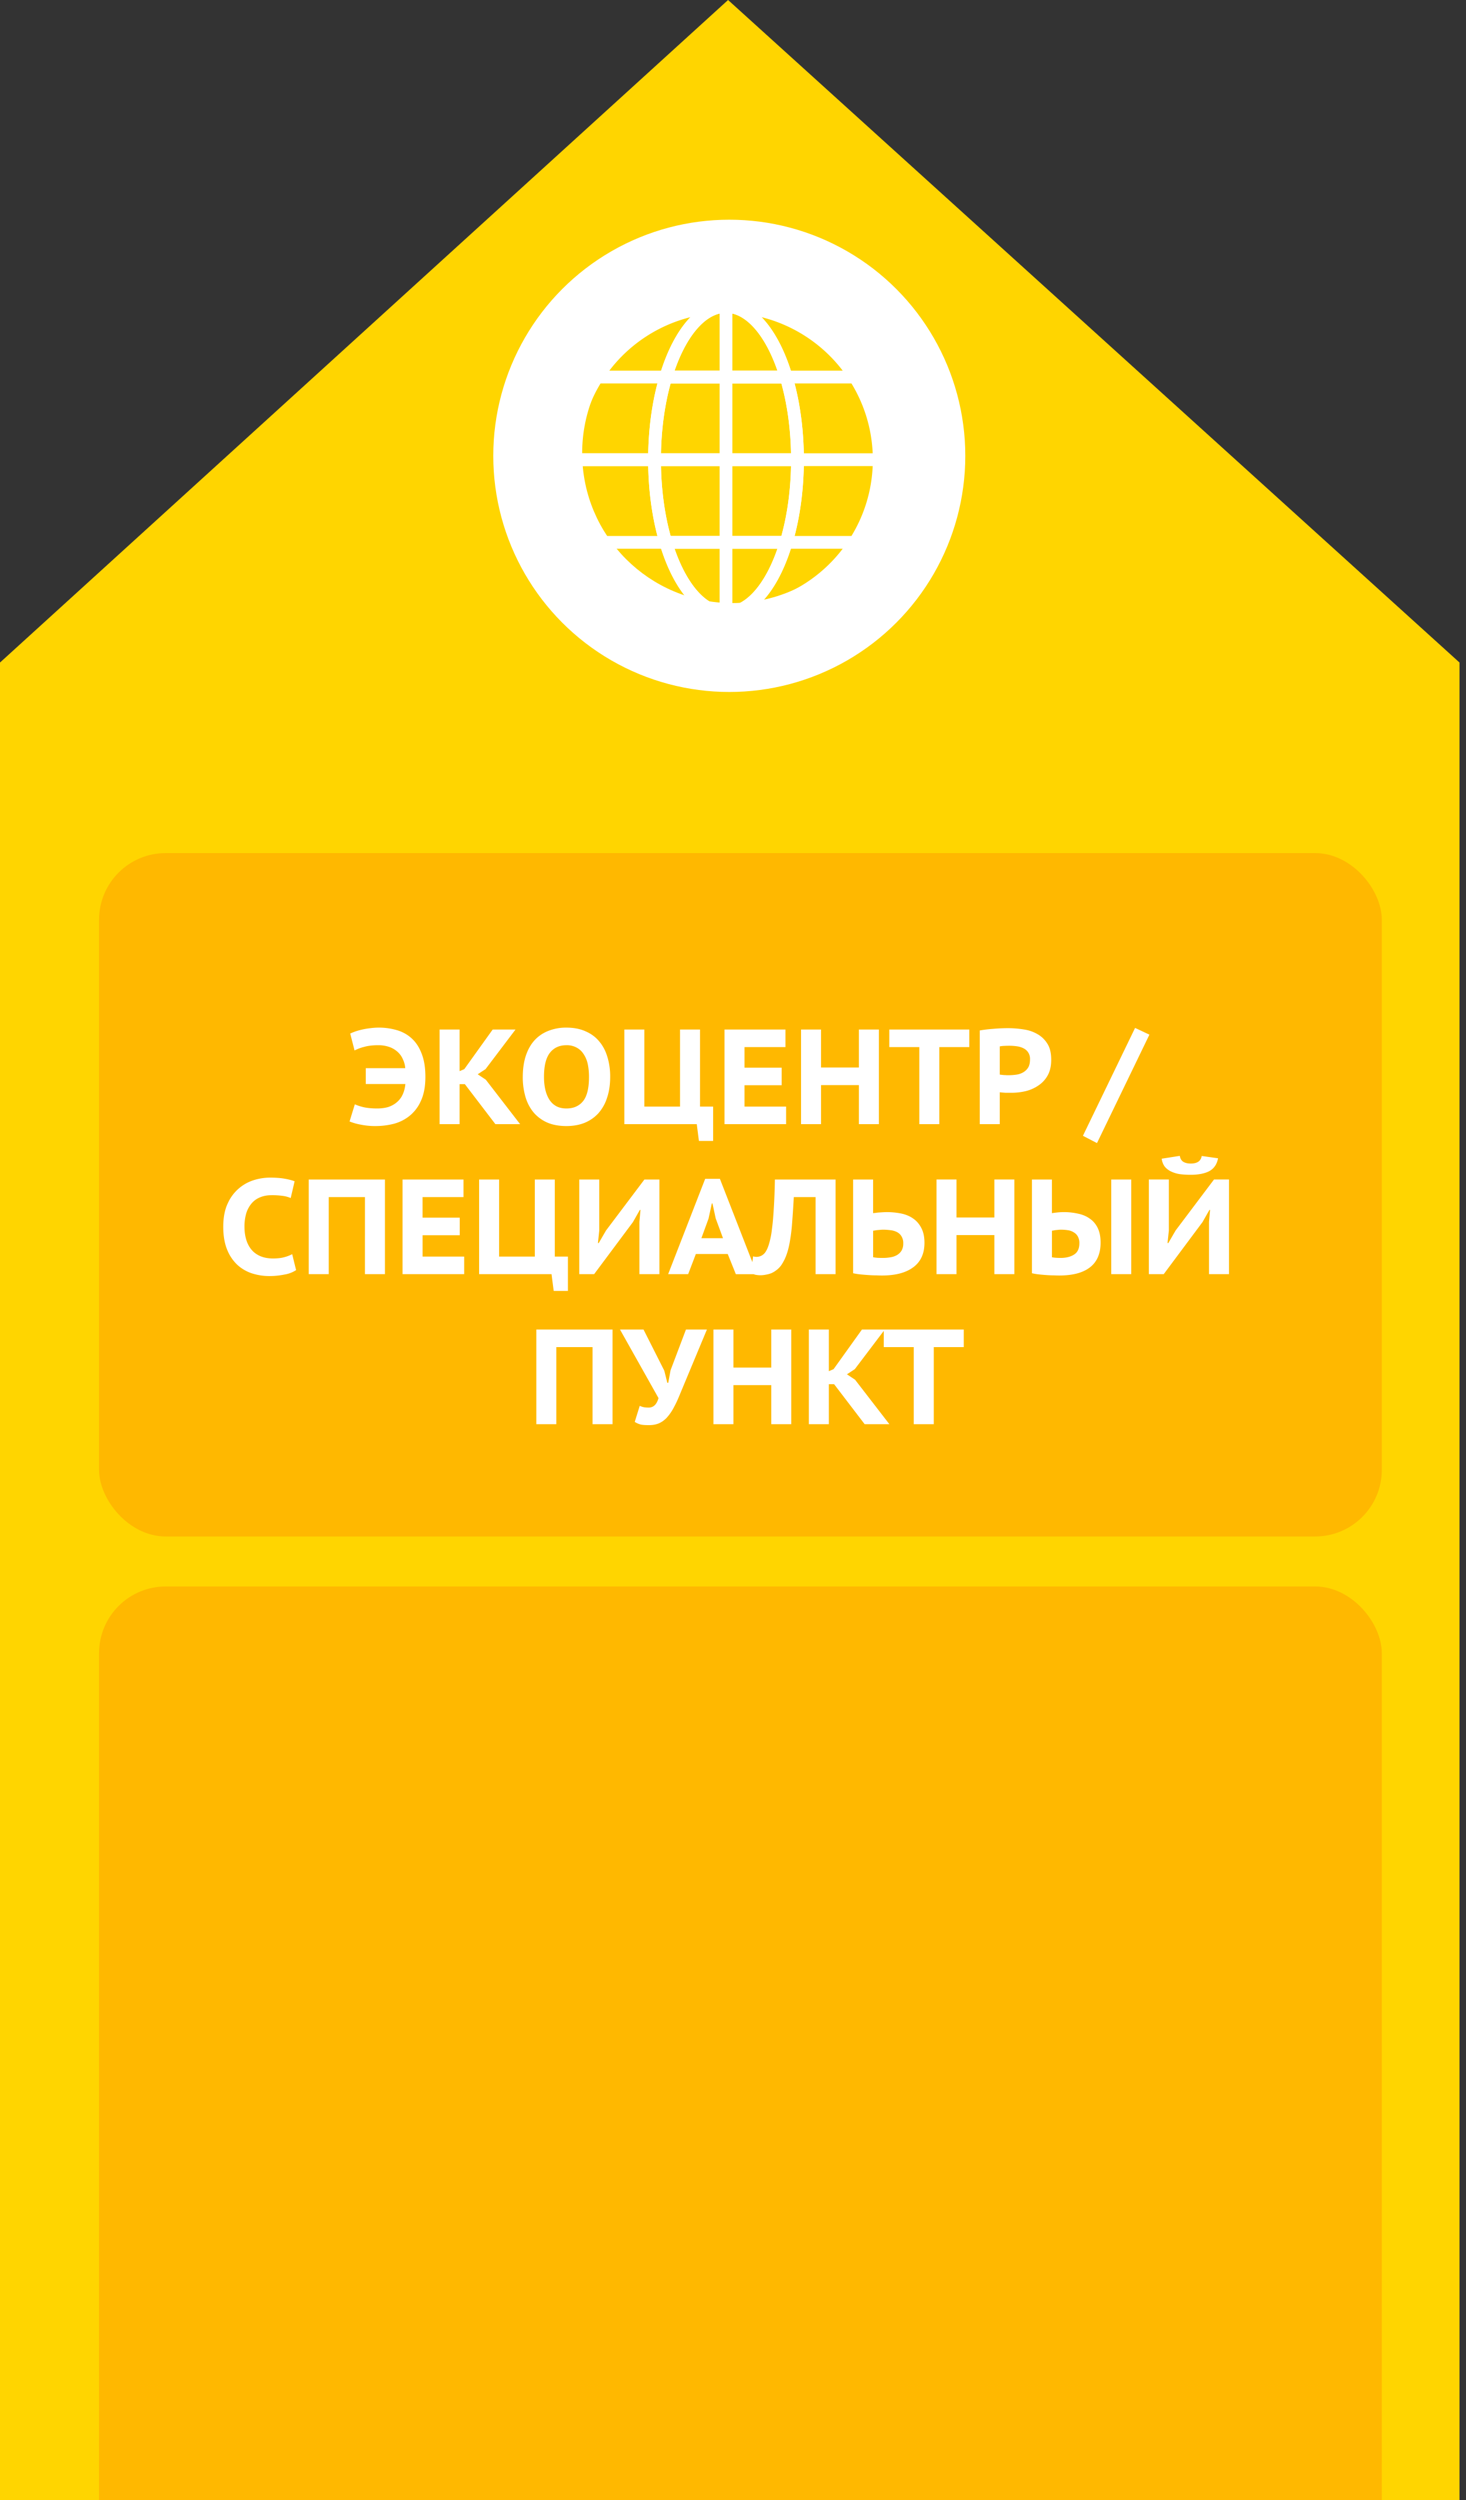
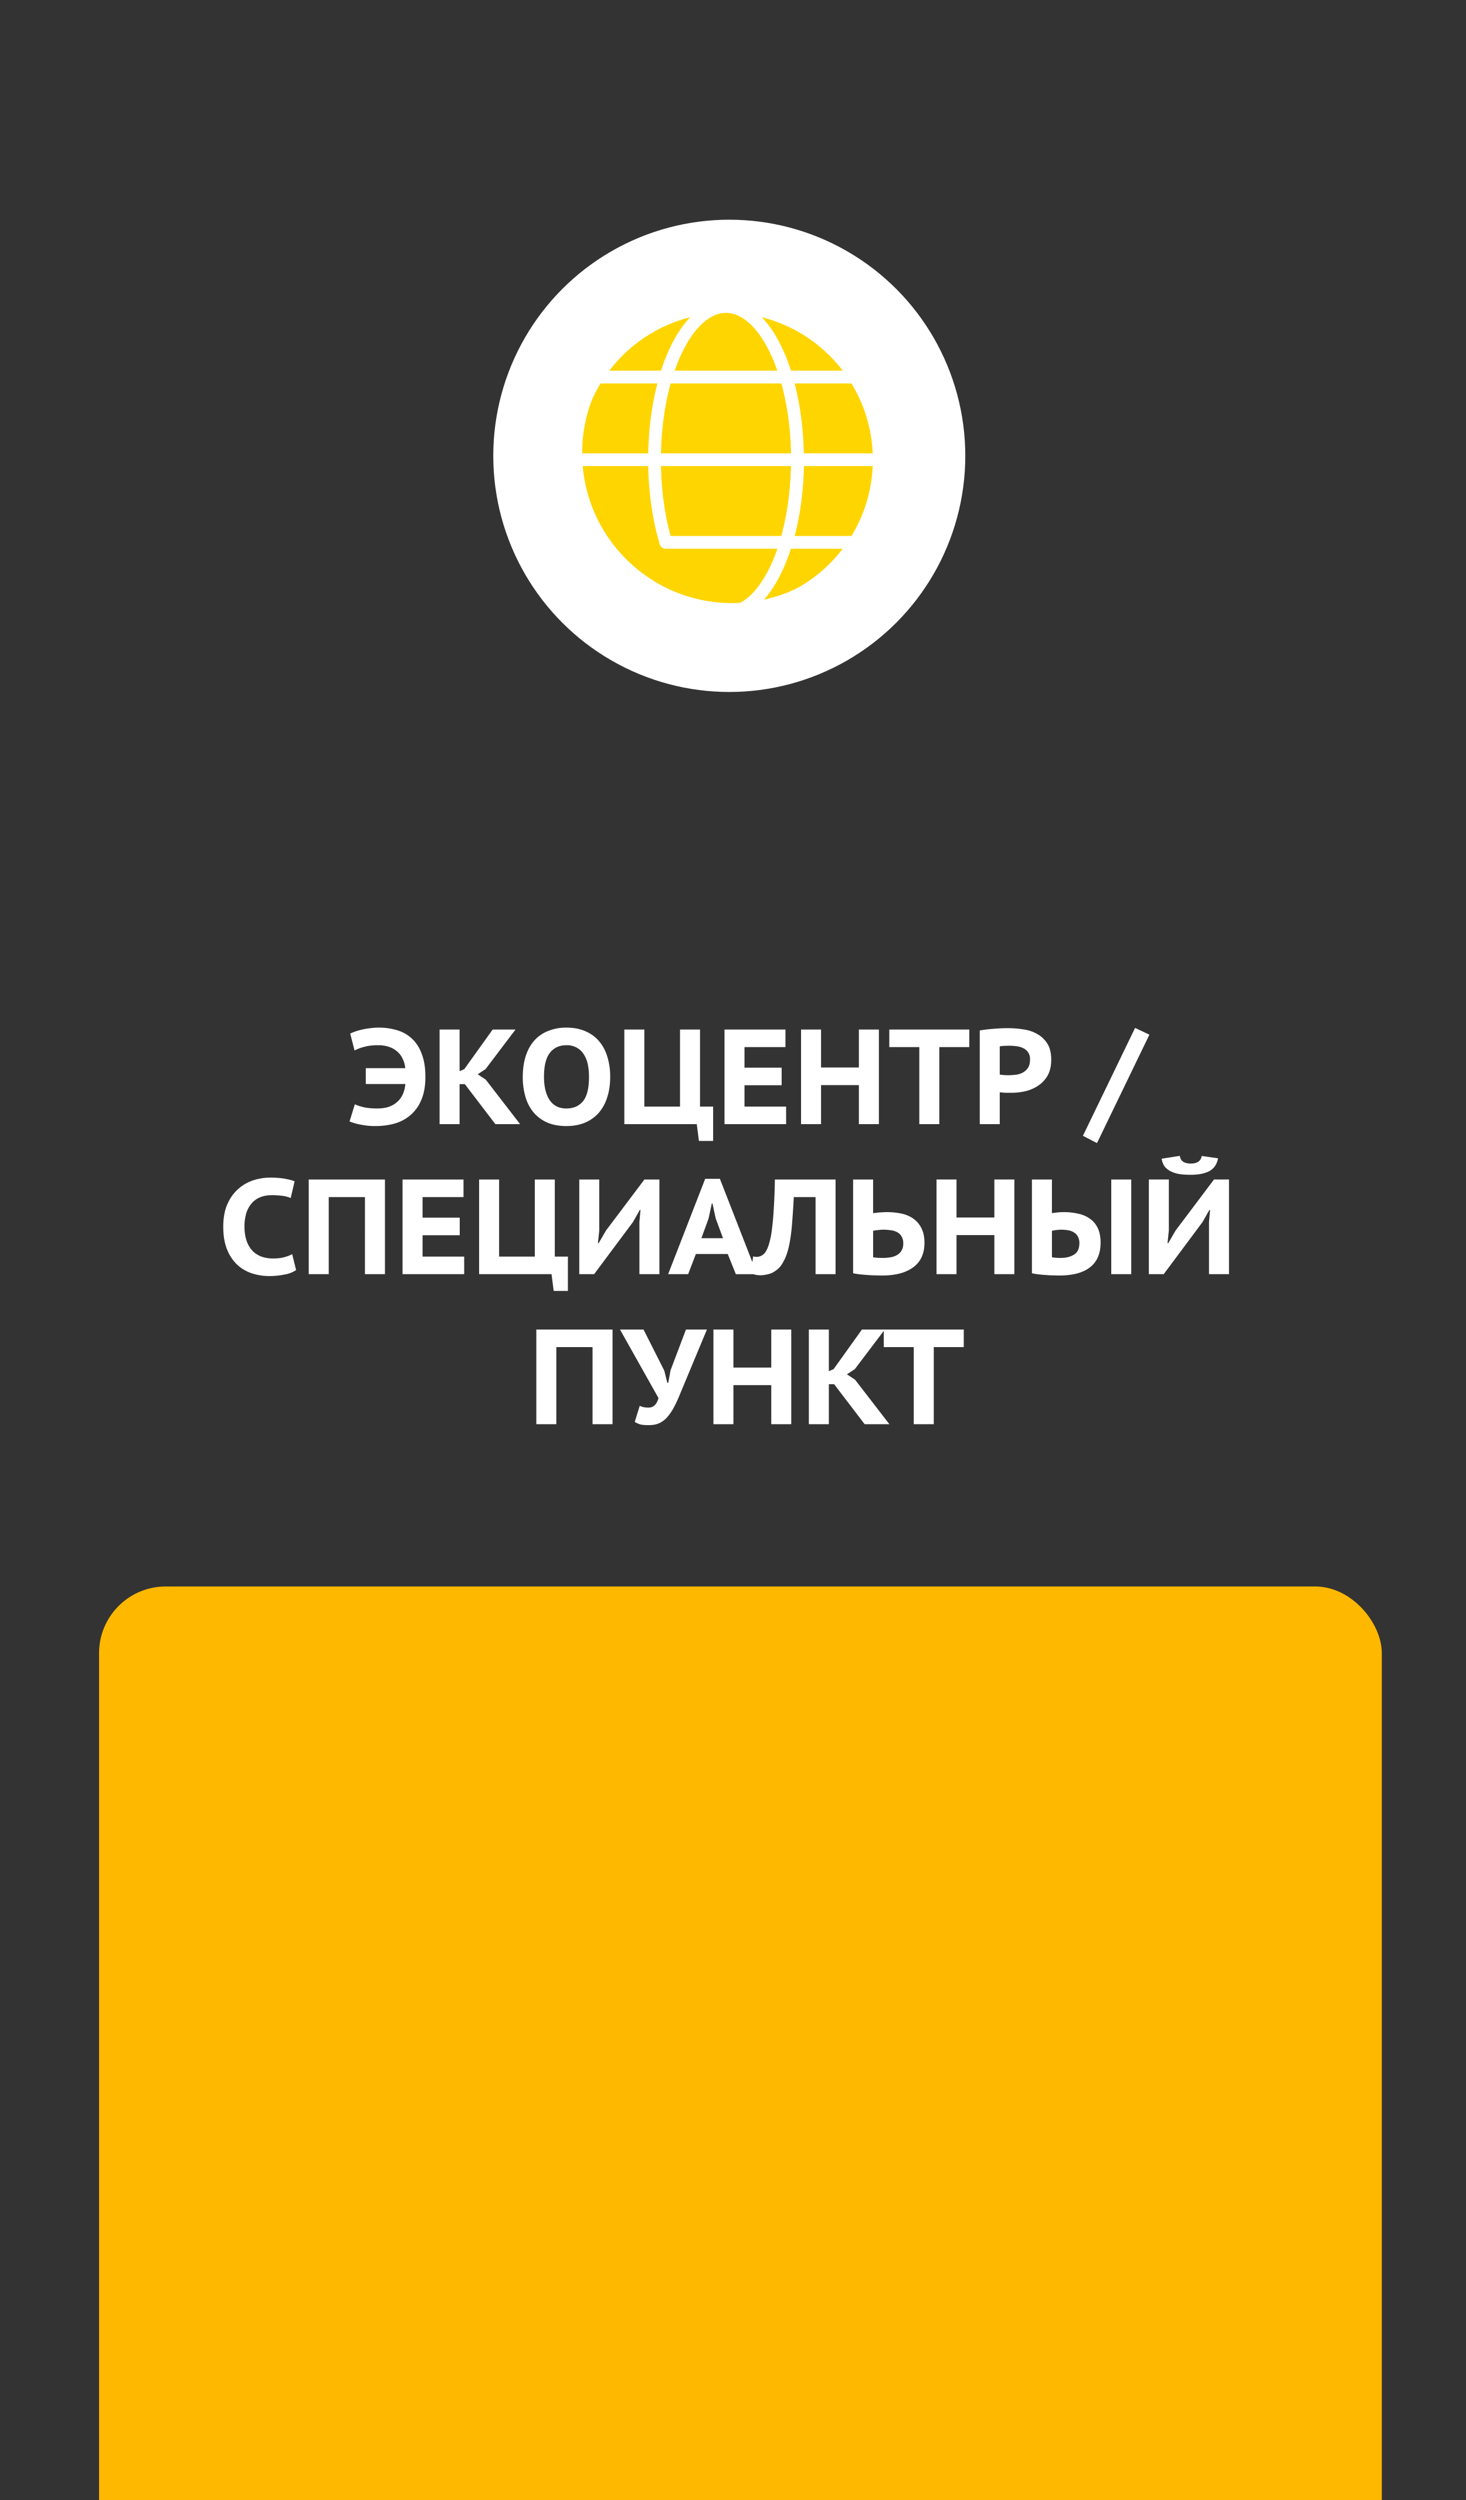
<svg xmlns="http://www.w3.org/2000/svg" width="88" height="150" fill="none" viewBox="0 0 88 150">
  <rect x="0" y="0" width="88" height="150" fill="#333333" stroke="none" />
-   <path fill="#FFD500" fill-rule="evenodd" d="M87.61 39.749 43.704 0 0 39.749v156.36h87.61V39.749Z" clip-rule="evenodd" />
-   <rect width="77" height="41" x="5.946" y="51.181" fill="#FFB800" rx="4" />
  <rect width="77" height="59" x="5.946" y="95.181" fill="#FFB800" rx="4" />
  <path fill="#fff" d="M21.957 64.086h2.369a1.528 1.528 0 0 0-.146-.544 1.235 1.235 0 0 0-.317-.438 1.446 1.446 0 0 0-.495-.292 1.978 1.978 0 0 0-.673-.105c-.33 0-.614.035-.852.105a2.547 2.547 0 0 0-.56.211l-.26-1.014c.098-.048.212-.094.342-.138a4.315 4.315 0 0 1 .884-.187 3.861 3.861 0 0 1 1.582.122c.346.103.643.27.892.503.254.233.451.538.592.917.146.373.22.833.22 1.38 0 .567-.087 1.04-.26 1.419a2.382 2.382 0 0 1-.674.908 2.51 2.51 0 0 1-.957.487 4.407 4.407 0 0 1-1.103.138 4.24 4.24 0 0 1-.909-.09 3.313 3.313 0 0 1-.649-.186l.317-1.03c.135.065.316.124.543.178.233.049.5.073.803.073.227 0 .438-.027.633-.08.195-.06.365-.15.511-.269a1.3 1.3 0 0 0 .365-.454c.092-.184.152-.405.179-.665h-2.377v-.95Zm5.947.957h-.317v2.401h-1.2v-5.678h1.2v2.498l.284-.121 1.704-2.377h1.37l-1.8 2.377-.47.308.486.325 2.06 2.668h-1.484l-1.833-2.4Zm3.477-.438c0-.465.06-.881.178-1.25.12-.367.29-.675.511-.924a2.18 2.18 0 0 1 .828-.576A2.846 2.846 0 0 1 34 61.652c.438 0 .82.073 1.144.22.33.14.603.34.819.6.222.26.387.57.495.932a4 4 0 0 1 .17 1.201c0 .465-.062.882-.186 1.25a2.563 2.563 0 0 1-.52.932 2.3 2.3 0 0 1-.827.576c-.324.13-.69.195-1.095.195-.438 0-.822-.07-1.152-.211a2.306 2.306 0 0 1-.82-.608 2.6 2.6 0 0 1-.486-.933 4.188 4.188 0 0 1-.162-1.2Zm1.273 0c0 .281.027.538.081.77.054.233.136.433.244.601.108.168.246.297.413.39.173.091.376.137.609.137.427 0 .76-.146.998-.438.238-.292.357-.778.357-1.46 0-.27-.025-.522-.073-.754a1.668 1.668 0 0 0-.244-.6 1.102 1.102 0 0 0-.422-.398 1.21 1.21 0 0 0-.616-.146c-.422 0-.752.151-.99.454-.238.303-.357.784-.357 1.444Zm10.153 3.845h-.852l-.13-1.006h-4.348v-5.678h1.201v4.624h2.142v-4.624h1.2v4.624h.787v2.06Zm.683-6.684h3.659v1.055H44.69v1.233h2.23v1.054h-2.23v1.282h2.498v1.054H43.49v-5.678Zm8.067 3.334h-2.272v2.344h-1.2v-5.678h1.2v2.28h2.272v-2.28h1.2v5.678h-1.2V65.1Zm6.628-2.28h-1.801v4.624h-1.2v-4.623h-1.802v-1.055h4.803v1.055Zm.626-.997c.243-.044.514-.076.811-.098a9.88 9.88 0 0 1 .893-.04c.303 0 .608.024.916.073.309.043.584.135.828.276.248.135.451.327.608.576.157.243.235.567.235.973 0 .357-.067.663-.202.917a1.735 1.735 0 0 1-.544.608 2.343 2.343 0 0 1-.763.349 3.7 3.7 0 0 1-.884.105h-.348l-.203-.016a1.953 1.953 0 0 1-.146-.016v1.914h-1.2v-5.621Zm1.785.916c-.114 0-.225.003-.333.009a1.365 1.365 0 0 0-.251.032v1.687a.696.696 0 0 0 .105.016l.154.017c.054 0 .103.002.146.008h.114c.157 0 .313-.011.47-.033a1.1 1.1 0 0 0 .414-.138.84.84 0 0 0 .3-.284c.076-.124.114-.289.114-.494a.721.721 0 0 0-.106-.414.71.71 0 0 0-.284-.252 1.217 1.217 0 0 0-.397-.121 3.044 3.044 0 0 0-.446-.033Zm7.54-1.07.86.405-3.147 6.506-.844-.438 3.131-6.473ZM17.774 76.2a1.797 1.797 0 0 1-.706.268 4.46 4.46 0 0 1-.9.089 3.39 3.39 0 0 1-1.046-.162 2.405 2.405 0 0 1-.885-.52 2.542 2.542 0 0 1-.608-.916c-.151-.373-.227-.825-.227-1.355 0-.552.086-1.014.26-1.387a2.542 2.542 0 0 1 1.565-1.412 3.26 3.26 0 0 1 .974-.154c.351 0 .646.022.884.065.243.043.443.095.6.154l-.235 1.006a1.86 1.86 0 0 0-.479-.13 4.684 4.684 0 0 0-.681-.04c-.244 0-.465.04-.665.122a1.3 1.3 0 0 0-.503.348 1.69 1.69 0 0 0-.333.593 2.763 2.763 0 0 0-.114.835c0 .281.036.538.106.77.07.233.176.433.316.601.14.168.32.297.536.39.216.091.468.137.754.137.265 0 .487-.024.665-.073.184-.048.346-.11.487-.186l.235.957Zm4.133-4.38h-2.174v4.623h-1.2v-5.678h4.574v5.678h-1.2V71.82Zm2.258-1.055h3.658v1.054h-2.458v1.234h2.231v1.054h-2.23v1.282h2.498v1.054h-3.7v-5.678Zm9.924 6.684h-.852l-.13-1.006H28.76v-5.678h1.2v4.624h2.143v-4.624h1.2v4.624h.787v2.06Zm4.293-4.137.065-.722h-.04l-.414.73-2.329 3.123h-.892v-5.678h1.2v3.058l-.08.755h.048l.438-.755 2.304-3.058h.9v5.678h-1.2v-3.13Zm5.302 1.923H41.77l-.462 1.208h-1.201l2.223-5.719h.884l2.23 5.72h-1.273l-.487-1.21Zm-1.581-.95H43.4l-.438-1.184-.194-.9h-.04l-.196.908-.43 1.177Zm6.854-2.466H47.65a56.03 56.03 0 0 1-.09 1.396c-.027.41-.067.781-.121 1.111-.049.33-.117.625-.203.884a2.88 2.88 0 0 1-.325.674 1.33 1.33 0 0 1-.292.308c-.102.081-.21.146-.324.195a1.605 1.605 0 0 1-.333.089 1.54 1.54 0 0 1-.632 0 1.681 1.681 0 0 1-.252-.098l.13-1.005a.642.642 0 0 0 .73-.243c.087-.12.162-.29.227-.512a4.91 4.91 0 0 0 .17-.86c.05-.357.087-.781.114-1.273.032-.493.054-1.066.065-1.72h3.642v5.678h-1.2V71.82Zm2.253-1.054h1.2v2.02c.028-.006.074-.011.139-.016.064-.011.135-.02.21-.025l.244-.016a4.291 4.291 0 0 1 1.07.073c.276.054.517.151.723.292.21.14.378.33.502.568.13.238.195.538.195.9 0 .65-.224 1.139-.673 1.469-.444.33-1.068.494-1.874.494-.081 0-.192-.002-.333-.008-.135 0-.283-.005-.446-.016-.162-.01-.327-.024-.495-.04a3.63 3.63 0 0 1-.462-.073v-5.622Zm1.793 4.705c.162 0 .316-.014.462-.04a1.14 1.14 0 0 0 .39-.139.792.792 0 0 0 .267-.267.839.839 0 0 0 .098-.422.777.777 0 0 0-.106-.43.666.666 0 0 0-.268-.252 1.09 1.09 0 0 0-.389-.113 3.102 3.102 0 0 0-.454-.033c-.044 0-.095.003-.154.009l-.17.016a1.2 1.2 0 0 0-.163.024.908.908 0 0 0-.105.016v1.59c.064.011.148.022.251.033.108.005.222.008.34.008Zm6.686-1.371h-2.272v2.344h-1.2v-5.678h1.2v2.28h2.272v-2.28h1.2v5.678h-1.2V74.1Zm7.017-3.334h1.2v5.678h-1.2v-5.678Zm-4.762 0h1.2v2.02c.06-.011.158-.025.293-.04a3.81 3.81 0 0 1 1.257.065c.27.053.506.15.706.291.206.135.368.322.487.56.119.238.178.535.178.892 0 .655-.21 1.147-.633 1.477-.421.33-1.038.494-1.85.494-.08 0-.186-.002-.316-.008-.13 0-.27-.005-.421-.016-.152-.01-.306-.024-.463-.04a3.384 3.384 0 0 1-.438-.073v-5.622Zm1.72 4.705c.33 0 .6-.068.811-.203.211-.135.317-.36.317-.673a.805.805 0 0 0-.09-.406.64.64 0 0 0-.243-.251.877.877 0 0 0-.357-.13 2.725 2.725 0 0 0-.43-.033 1.28 1.28 0 0 0-.138.009l-.154.016a1.043 1.043 0 0 0-.138.024.91.91 0 0 0-.097.016v1.59c.135.027.308.04.519.04Zm8.909-2.158.065-.722h-.04l-.415.73-2.328 3.123h-.892v-5.678h1.2v3.058l-.08.755h.048l.438-.755 2.304-3.058h.9v5.678h-1.2v-3.13Zm-1.752-3.967c.027.168.097.287.21.357.114.07.263.106.447.106.39 0 .608-.152.657-.455l.981.138c-.064.352-.235.606-.51.763-.276.151-.655.227-1.136.227-.238 0-.457-.013-.657-.04a1.828 1.828 0 0 1-.528-.163 1.122 1.122 0 0 1-.373-.292 1.02 1.02 0 0 1-.178-.47l1.087-.17ZM35.568 80.82h-2.174v4.624h-1.2v-5.678h4.575v5.678h-1.2V80.82Zm4.31 1.42.179.722h.056l.139-.754.924-2.442h1.258l-1.647 3.95a7.233 7.233 0 0 1-.373.787 2.917 2.917 0 0 1-.398.56c-.14.146-.297.257-.47.333-.173.07-.373.105-.6.105-.195 0-.35-.01-.463-.032a1.165 1.165 0 0 1-.381-.163l.3-.965a.952.952 0 0 0 .276.09c.086.01.175.016.267.016.282 0 .476-.19.584-.568l-2.312-4.113h1.412l1.25 2.474Zm6.419.86h-2.272v2.344h-1.2v-5.678h1.2v2.28h2.272v-2.28h1.2v5.678h-1.2V83.1Zm3.772-.057h-.316v2.401h-1.2v-5.678h1.2v2.498l.284-.121 1.703-2.377h1.371l-1.8 2.377-.471.308.487.325 2.06 2.668h-1.484l-1.834-2.4Zm7.783-2.223h-1.8v4.624H54.85V80.82h-1.8v-1.054h4.802v1.054Z" />
  <circle cx="43.777" cy="27.348" r="14.167" fill="#fff" />
  <circle cx="43.946" cy="27.181" r="9" fill="#FFD500" />
-   <path fill="#fff" d="M43.58 37.16c-5.282 0-9.58-4.297-9.58-9.58 0-.212.172-.383.383-.383h4.907c.211 0 .383.171.383.383 0 1.726.229 3.402.662 4.849.732 2.445 1.975 3.965 3.245 3.965a.383.383 0 1 1 0 .766Zm-7.006-4.238a8.838 8.838 0 0 0 4.872 3.21c-.705-.728-1.313-1.822-1.76-3.21h-3.112Zm-.524-.766h3.413c-.336-1.287-.525-2.72-.553-4.193h-4.135a8.759 8.759 0 0 0 1.275 4.193Z" />
  <path fill="#fff" d="M39.29 27.963h-4.907A.383.383 0 0 1 34 27.58c0-5.282 4.297-9.58 9.58-9.58a.383.383 0 1 1 0 .766c-1.27 0-2.513 1.52-3.245 3.965-.433 1.447-.662 3.123-.662 4.849a.383.383 0 0 1-.383.383Zm-4.515-.766h4.135c.028-1.473.217-2.906.553-4.193H36.05a8.759 8.759 0 0 0-1.275 4.193Zm1.8-4.959h3.11c.448-1.388 1.056-2.482 1.76-3.21a8.838 8.838 0 0 0-4.87 3.21Z" />
  <path fill="#fff" d="M43.58 37.16a.383.383 0 1 1 0-.766c1.27 0 2.513-1.52 3.245-3.965.433-1.447.662-3.123.662-4.849s-.229-3.402-.662-4.849c-.732-2.445-1.975-3.965-3.245-3.965a.383.383 0 1 1 0-.766c5.282 0 9.58 4.297 9.58 9.58 0 5.282-4.297 9.58-9.58 9.58Zm3.895-4.238c-.448 1.388-1.056 2.482-1.76 3.21a8.838 8.838 0 0 0 4.871-3.21h-3.111Zm.222-.766h3.413a8.758 8.758 0 0 0 1.275-4.193H48.25c-.028 1.473-.217 2.906-.553 4.193Zm.553-4.96h4.135a8.758 8.758 0 0 0-1.275-4.192h-3.413c.336 1.287.525 2.72.553 4.193Zm-.776-4.958h3.112a8.838 8.838 0 0 0-4.872-3.21c.705.728 1.313 1.822 1.76 3.21Z" />
-   <path fill="#fff" d="M47.87 27.963h-8.58a.383.383 0 0 1-.383-.383c0-1.8.24-3.552.694-5.069a.383.383 0 0 1 .367-.273h7.224c.17 0 .319.111.368.273.453 1.517.694 3.27.694 5.069a.383.383 0 0 1-.384.383Zm-8.193-.766h7.806c-.029-1.483-.227-2.92-.58-4.193h-6.647c-.352 1.273-.55 2.71-.58 4.193Zm3.903 9.963c-1.646 0-3.134-1.687-3.98-4.511a.384.384 0 0 1 .368-.493h7.224a.384.384 0 0 1 .367.493c-.845 2.824-2.333 4.511-3.979 4.511Zm-3.087-4.238c.746 2.155 1.905 3.472 3.087 3.472 1.182 0 2.342-1.317 3.087-3.472h-6.174Z" />
  <path fill="#fff" d="M47.192 32.922h-7.224a.383.383 0 0 1-.367-.273c-.454-1.517-.694-3.27-.694-5.069 0-.212.171-.383.383-.383h8.58c.212 0 .384.171.384.383 0 1.8-.24 3.552-.694 5.069a.384.384 0 0 1-.368.273Zm-6.936-.766h6.648c.352-1.273.55-2.71.58-4.193h-7.807c.029 1.483.227 2.92.58 4.193Zm6.936-9.152h-7.224a.384.384 0 0 1-.367-.493C40.446 19.687 41.934 18 43.58 18s3.134 1.687 3.98 4.511a.384.384 0 0 1-.368.493Zm-6.699-.766h6.174c-.745-2.155-1.905-3.472-3.087-3.472-1.182 0-2.341 1.317-3.087 3.472Z" />
-   <path fill="#fff" d="M43.58 37.111a.383.383 0 0 1-.383-.383V18.383a.383.383 0 1 1 .766 0v18.345a.383.383 0 0 1-.383.383Z" />
</svg>